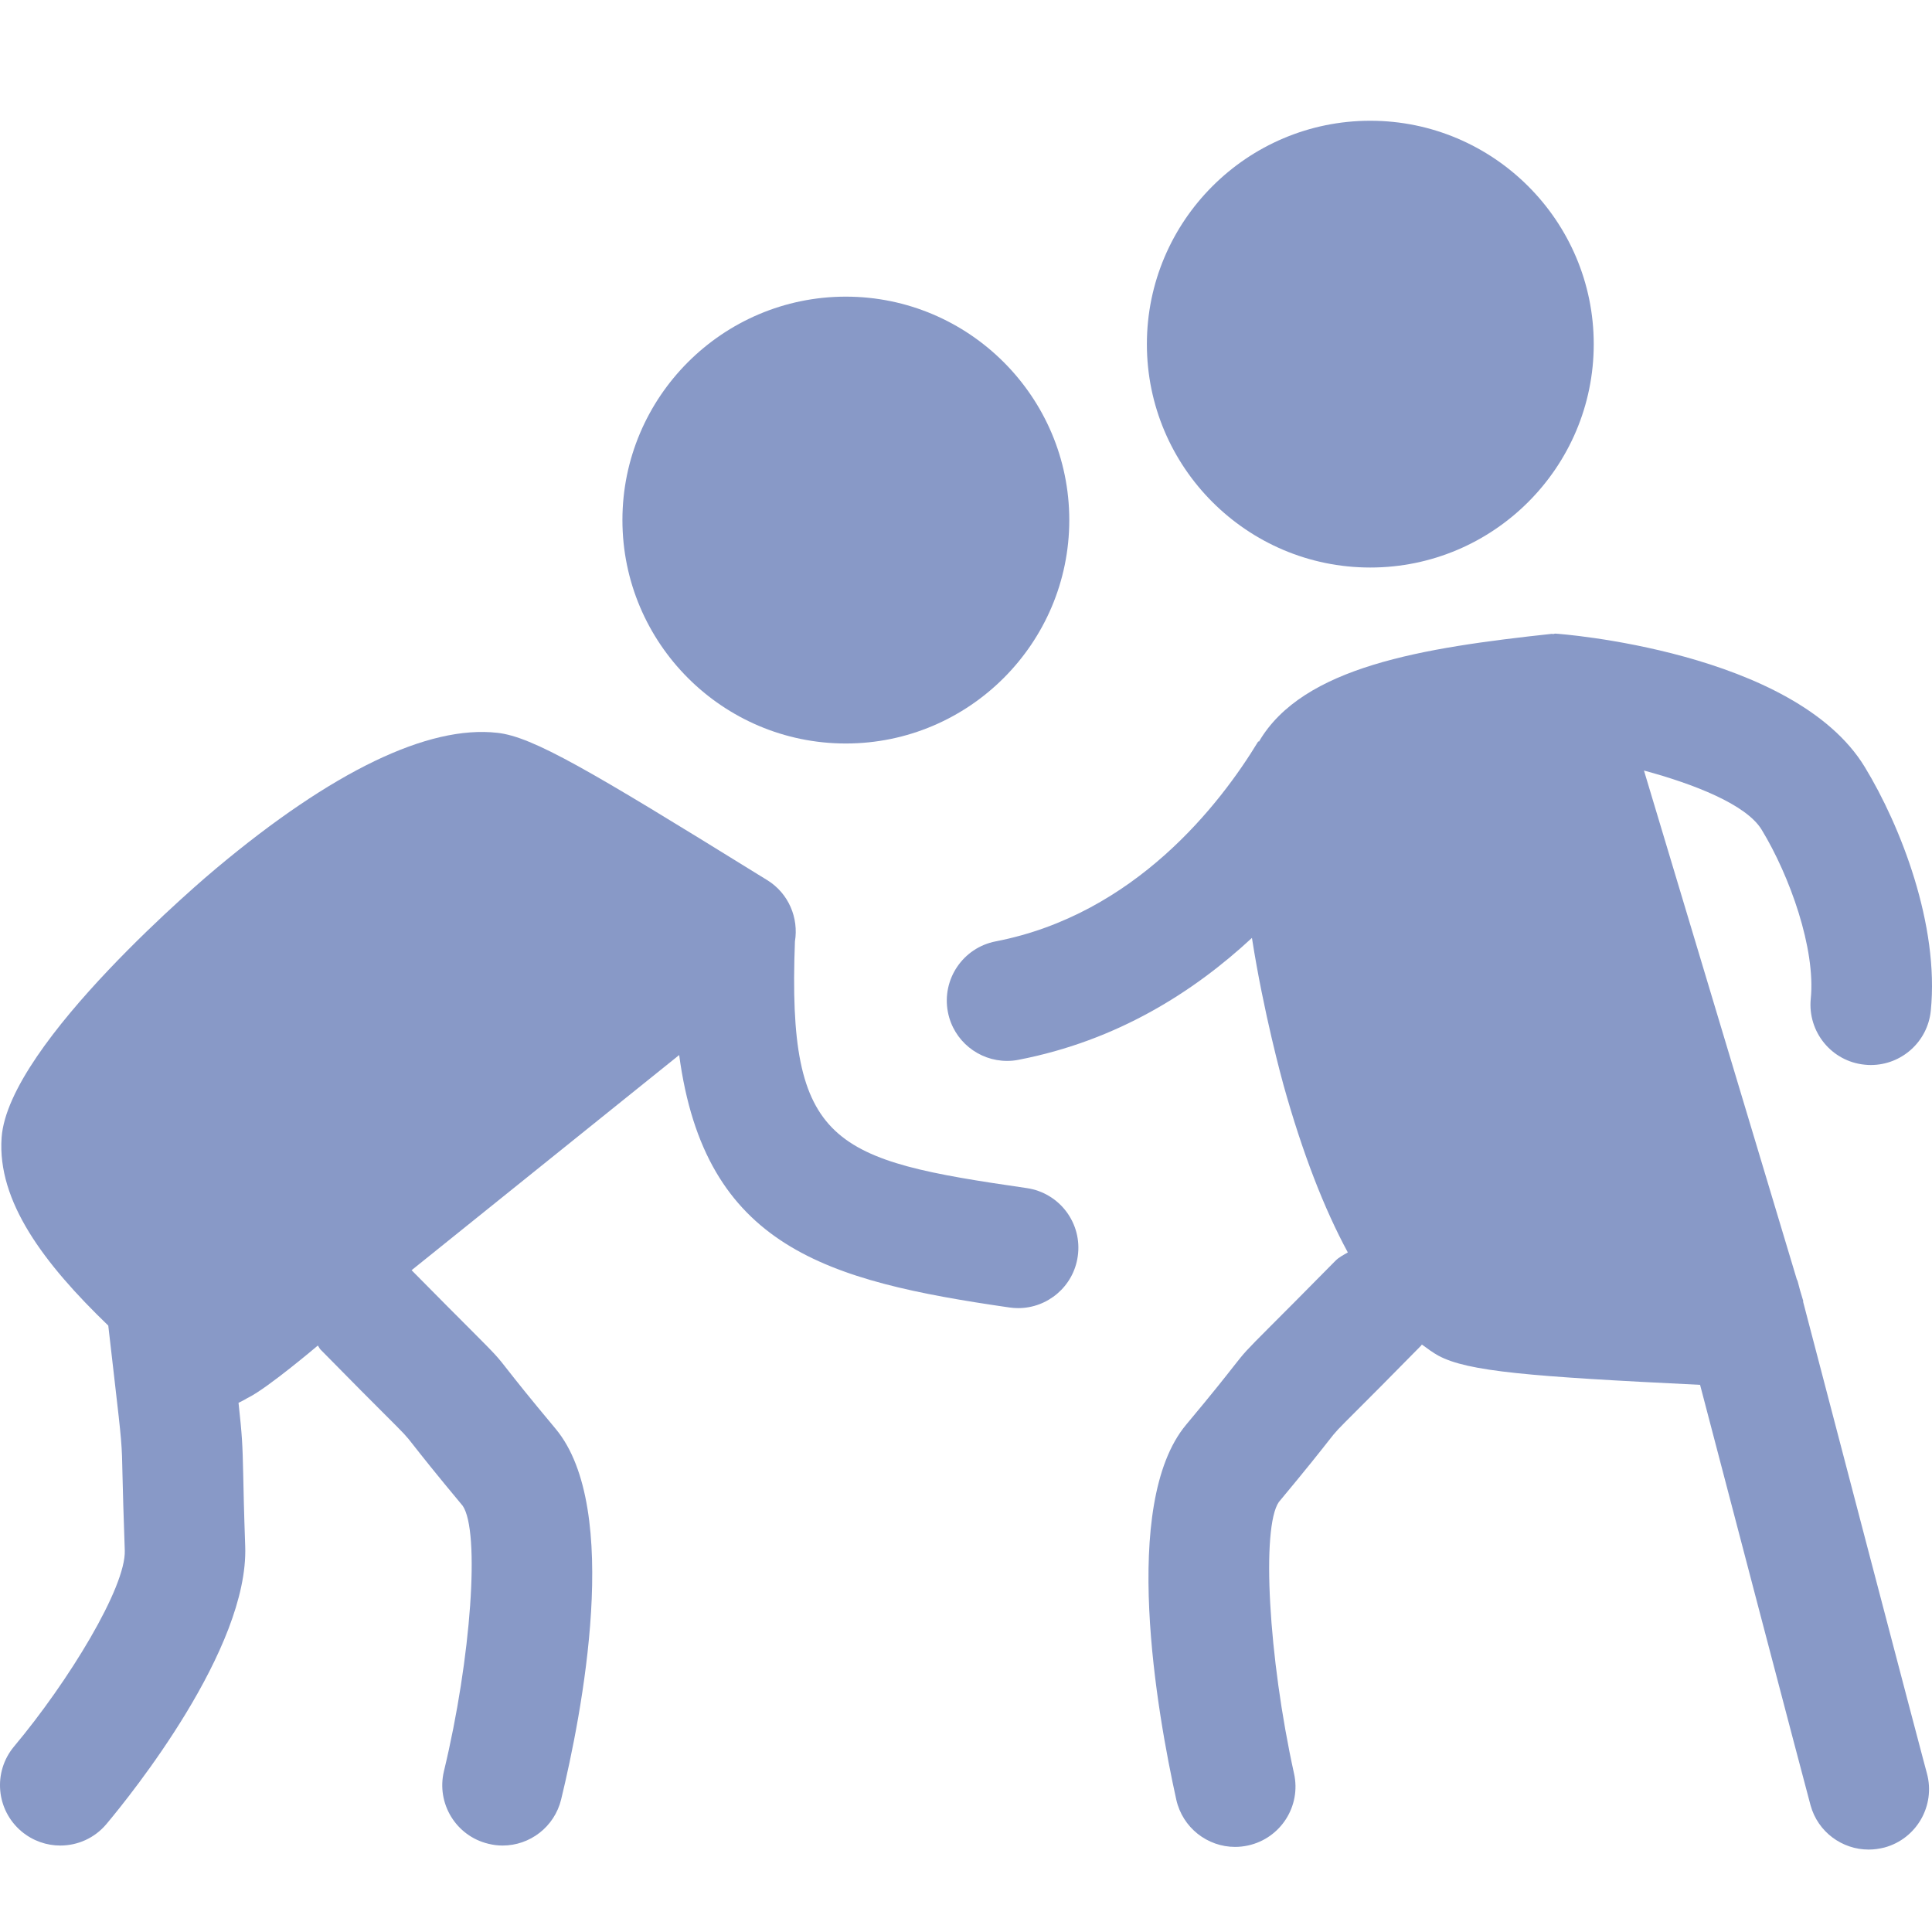
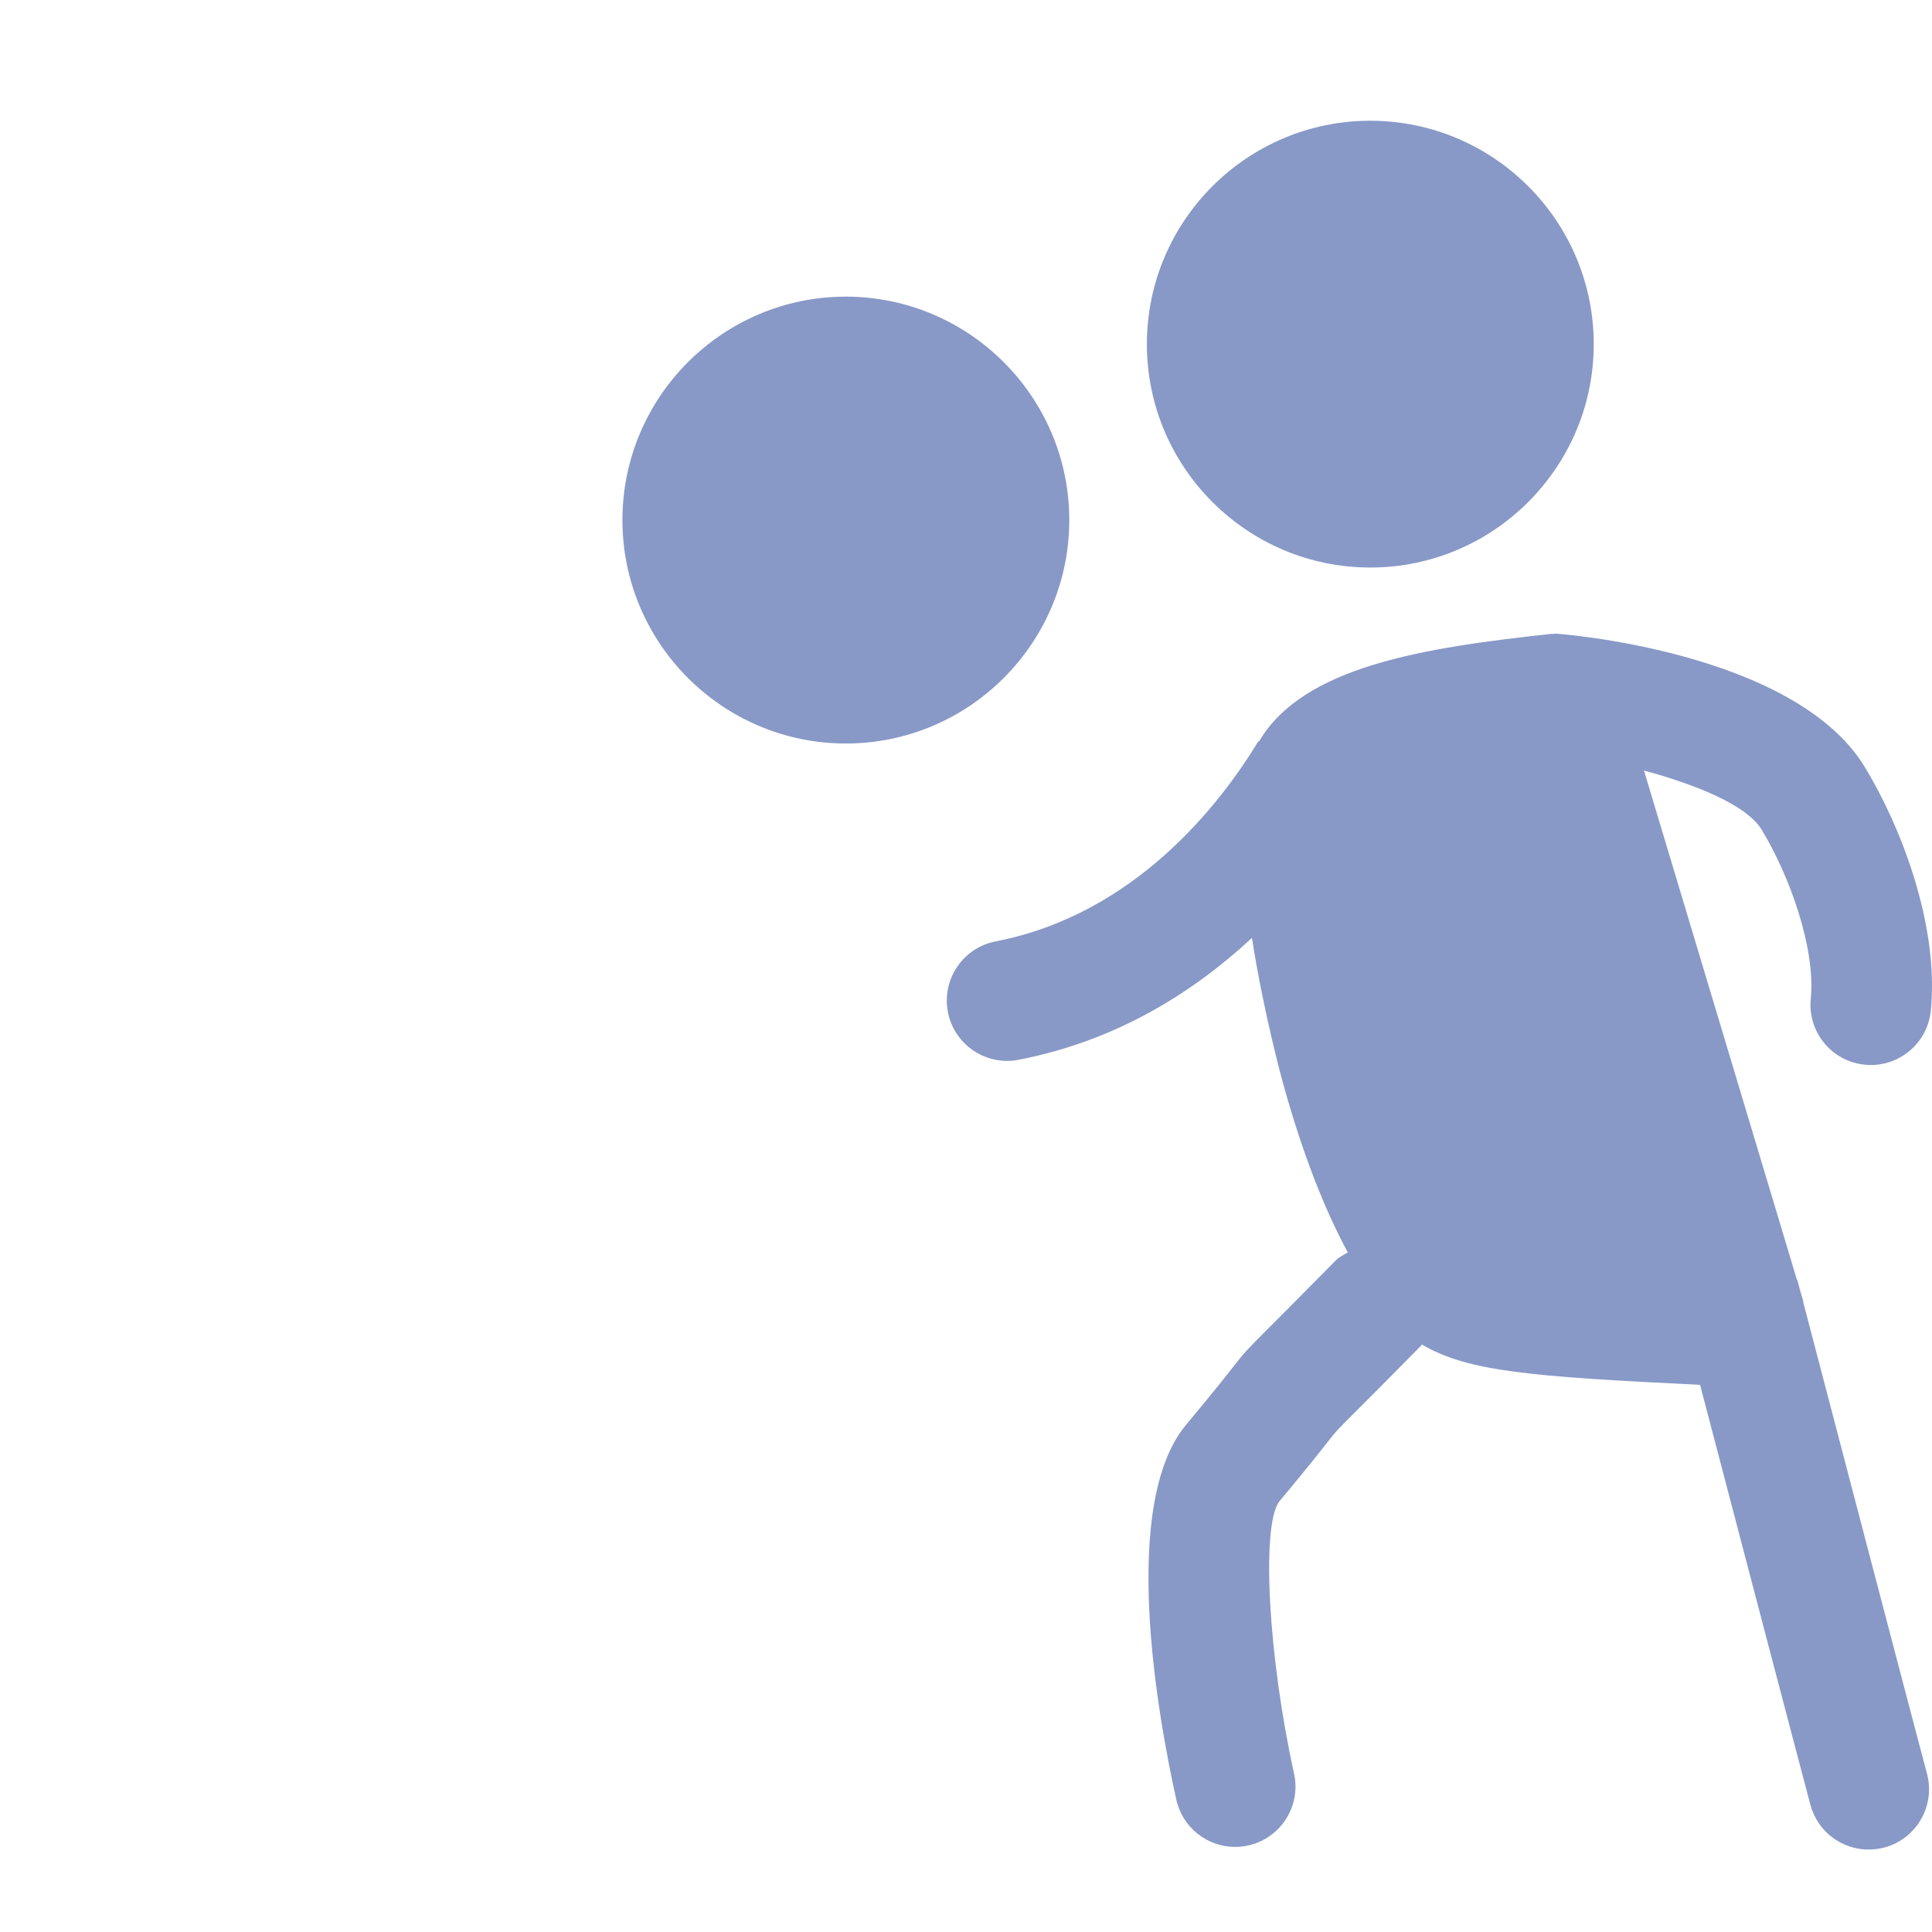
<svg xmlns="http://www.w3.org/2000/svg" width="24" height="24" viewBox="0 0 24 24" fill="none">
  <path d="M17.022 7.05C18.553 7.05 19.798 5.805 19.798 4.275C19.798 2.745 18.553 1.5 17.022 1.5C15.492 1.5 14.247 2.745 14.247 4.275C14.247 5.805 15.492 7.05 17.022 7.05Z" fill="#8899C7" style="fill:#8899C7;fill:#8899C7;fill-opacity:1;" />
  <path d="M10.507 9.236C12.037 9.236 13.283 7.991 13.283 6.46C13.283 4.931 12.037 3.685 10.507 3.685C8.977 3.685 7.732 4.931 7.732 6.46C7.732 7.991 8.977 9.236 10.507 9.236Z" fill="#8899C7" style="fill:#8899C7;fill:#8899C7;fill-opacity:1;" />
-   <path d="M12.755 14.759C10.345 14.41 9.778 14.23 9.875 11.695C9.923 11.404 9.798 11.099 9.532 10.934L9.41 10.859C7.327 9.57 6.617 9.15 6.176 9.103C5.321 9.007 4.132 9.576 2.686 10.787C2.58 10.874 0.104 12.96 0.02 14.131C-0.036 14.925 0.545 15.696 1.345 16.467L1.418 17.101C1.514 17.932 1.514 17.932 1.522 18.338C1.527 18.529 1.533 18.802 1.55 19.26C1.566 19.716 0.852 20.887 0.175 21.695C-0.091 22.013 -0.049 22.485 0.268 22.751C0.408 22.868 0.579 22.926 0.749 22.926C0.963 22.926 1.175 22.835 1.323 22.658C1.619 22.305 3.092 20.483 3.046 19.207C3.03 18.758 3.025 18.492 3.021 18.305C3.013 17.944 3.008 17.836 2.963 17.426C3.038 17.391 3.056 17.375 3.086 17.361C3.33 17.239 3.948 16.715 3.948 16.715C3.962 16.731 3.967 16.75 3.982 16.765C4.393 17.184 4.64 17.43 4.798 17.588C5.031 17.822 5.033 17.82 5.141 17.959C5.233 18.076 5.388 18.274 5.748 18.706C5.965 19.024 5.854 20.595 5.515 22.001C5.418 22.403 5.665 22.808 6.067 22.904C6.127 22.919 6.185 22.926 6.244 22.926C6.582 22.926 6.888 22.695 6.971 22.352C7.226 21.299 7.728 18.742 6.903 17.75C6.556 17.335 6.407 17.145 6.319 17.033C6.173 16.846 6.173 16.845 5.857 16.528C5.711 16.381 5.479 16.151 5.113 15.779L8.437 13.106C8.756 15.491 10.262 15.912 12.539 16.242C12.576 16.247 12.612 16.25 12.648 16.25C13.014 16.25 13.335 15.981 13.388 15.608C13.448 15.198 13.164 14.819 12.755 14.759Z" fill="#8899C7" style="fill:#8899C7;fill:#8899C7;fill-opacity:1;" />
-   <path d="M21.884 10.307C22.234 10.882 22.556 11.787 22.494 12.406C22.453 12.818 22.753 13.186 23.165 13.226C23.19 13.229 23.215 13.23 23.24 13.23C23.621 13.23 23.946 12.942 23.985 12.556C24.092 11.491 23.61 10.259 23.165 9.528C22.288 8.086 19.357 7.871 19.318 7.871C19.31 7.871 19.304 7.875 19.297 7.876C19.289 7.877 19.283 7.873 19.276 7.874C17.671 8.047 16.186 8.28 15.64 9.211L15.639 9.214L15.631 9.209C15.156 9.993 14.098 11.359 12.369 11.694C11.962 11.773 11.697 12.166 11.775 12.572C11.844 12.93 12.158 13.179 12.51 13.179C12.557 13.179 12.605 13.175 12.653 13.165C13.88 12.928 14.831 12.32 15.552 11.651C15.698 12.585 15.926 13.412 15.944 13.478C16.18 14.323 16.448 15.013 16.743 15.558C16.689 15.59 16.633 15.617 16.587 15.664C16.181 16.076 15.937 16.32 15.781 16.476C15.464 16.794 15.464 16.795 15.318 16.981C15.23 17.093 15.082 17.283 14.734 17.699C13.913 18.684 14.375 21.283 14.612 22.355C14.69 22.705 14.999 22.943 15.343 22.943C15.396 22.943 15.45 22.937 15.505 22.925C15.909 22.836 16.165 22.436 16.075 22.032C15.756 20.585 15.668 18.976 15.886 18.659C16.25 18.222 16.405 18.024 16.497 17.907C16.605 17.768 16.607 17.77 16.841 17.535C16.999 17.378 17.245 17.131 17.655 16.714C17.658 16.711 17.659 16.706 17.663 16.702C17.731 16.752 17.799 16.803 17.869 16.841C18.236 17.038 19.004 17.1 21.119 17.203C22.387 22.044 22.491 22.425 22.491 22.425C22.582 22.758 22.884 22.976 23.213 22.976C23.278 22.976 23.345 22.967 23.411 22.95C23.81 22.841 24.045 22.429 23.937 22.03C23.933 22.016 23.8 21.525 22.398 16.167L22.402 16.166L22.361 16.029C22.351 15.989 22.342 15.955 22.331 15.915C22.329 15.906 22.323 15.9 22.32 15.891L20.422 9.572C21.037 9.738 21.693 9.992 21.884 10.307Z" fill="#8899C7" style="fill:#8899C7;fill:#8899C7;fill-opacity:1;" />
+   <path d="M21.884 10.307C22.234 10.882 22.556 11.787 22.494 12.406C22.453 12.818 22.753 13.186 23.165 13.226C23.19 13.229 23.215 13.23 23.24 13.23C23.621 13.23 23.946 12.942 23.985 12.556C24.092 11.491 23.61 10.259 23.165 9.528C22.288 8.086 19.357 7.871 19.318 7.871C19.31 7.871 19.304 7.875 19.297 7.876C19.289 7.877 19.283 7.873 19.276 7.874C17.671 8.047 16.186 8.28 15.64 9.211L15.639 9.214L15.631 9.209C15.156 9.993 14.098 11.359 12.369 11.694C11.962 11.773 11.697 12.166 11.775 12.572C11.844 12.93 12.158 13.179 12.51 13.179C12.557 13.179 12.605 13.175 12.653 13.165C13.88 12.928 14.831 12.32 15.552 11.651C15.698 12.585 15.926 13.412 15.944 13.478C16.18 14.323 16.448 15.013 16.743 15.558C16.689 15.59 16.633 15.617 16.587 15.664C16.181 16.076 15.937 16.32 15.781 16.476C15.464 16.794 15.464 16.795 15.318 16.981C15.23 17.093 15.082 17.283 14.734 17.699C13.913 18.684 14.375 21.283 14.612 22.355C14.69 22.705 14.999 22.943 15.343 22.943C15.396 22.943 15.45 22.937 15.505 22.925C15.909 22.836 16.165 22.436 16.075 22.032C15.756 20.585 15.668 18.976 15.886 18.659C16.25 18.222 16.405 18.024 16.497 17.907C16.605 17.768 16.607 17.77 16.841 17.535C16.999 17.378 17.245 17.131 17.655 16.714C17.658 16.711 17.659 16.706 17.663 16.702C18.236 17.038 19.004 17.1 21.119 17.203C22.387 22.044 22.491 22.425 22.491 22.425C22.582 22.758 22.884 22.976 23.213 22.976C23.278 22.976 23.345 22.967 23.411 22.95C23.81 22.841 24.045 22.429 23.937 22.03C23.933 22.016 23.8 21.525 22.398 16.167L22.402 16.166L22.361 16.029C22.351 15.989 22.342 15.955 22.331 15.915C22.329 15.906 22.323 15.9 22.32 15.891L20.422 9.572C21.037 9.738 21.693 9.992 21.884 10.307Z" fill="#8899C7" style="fill:#8899C7;fill:#8899C7;fill-opacity:1;" />
</svg>